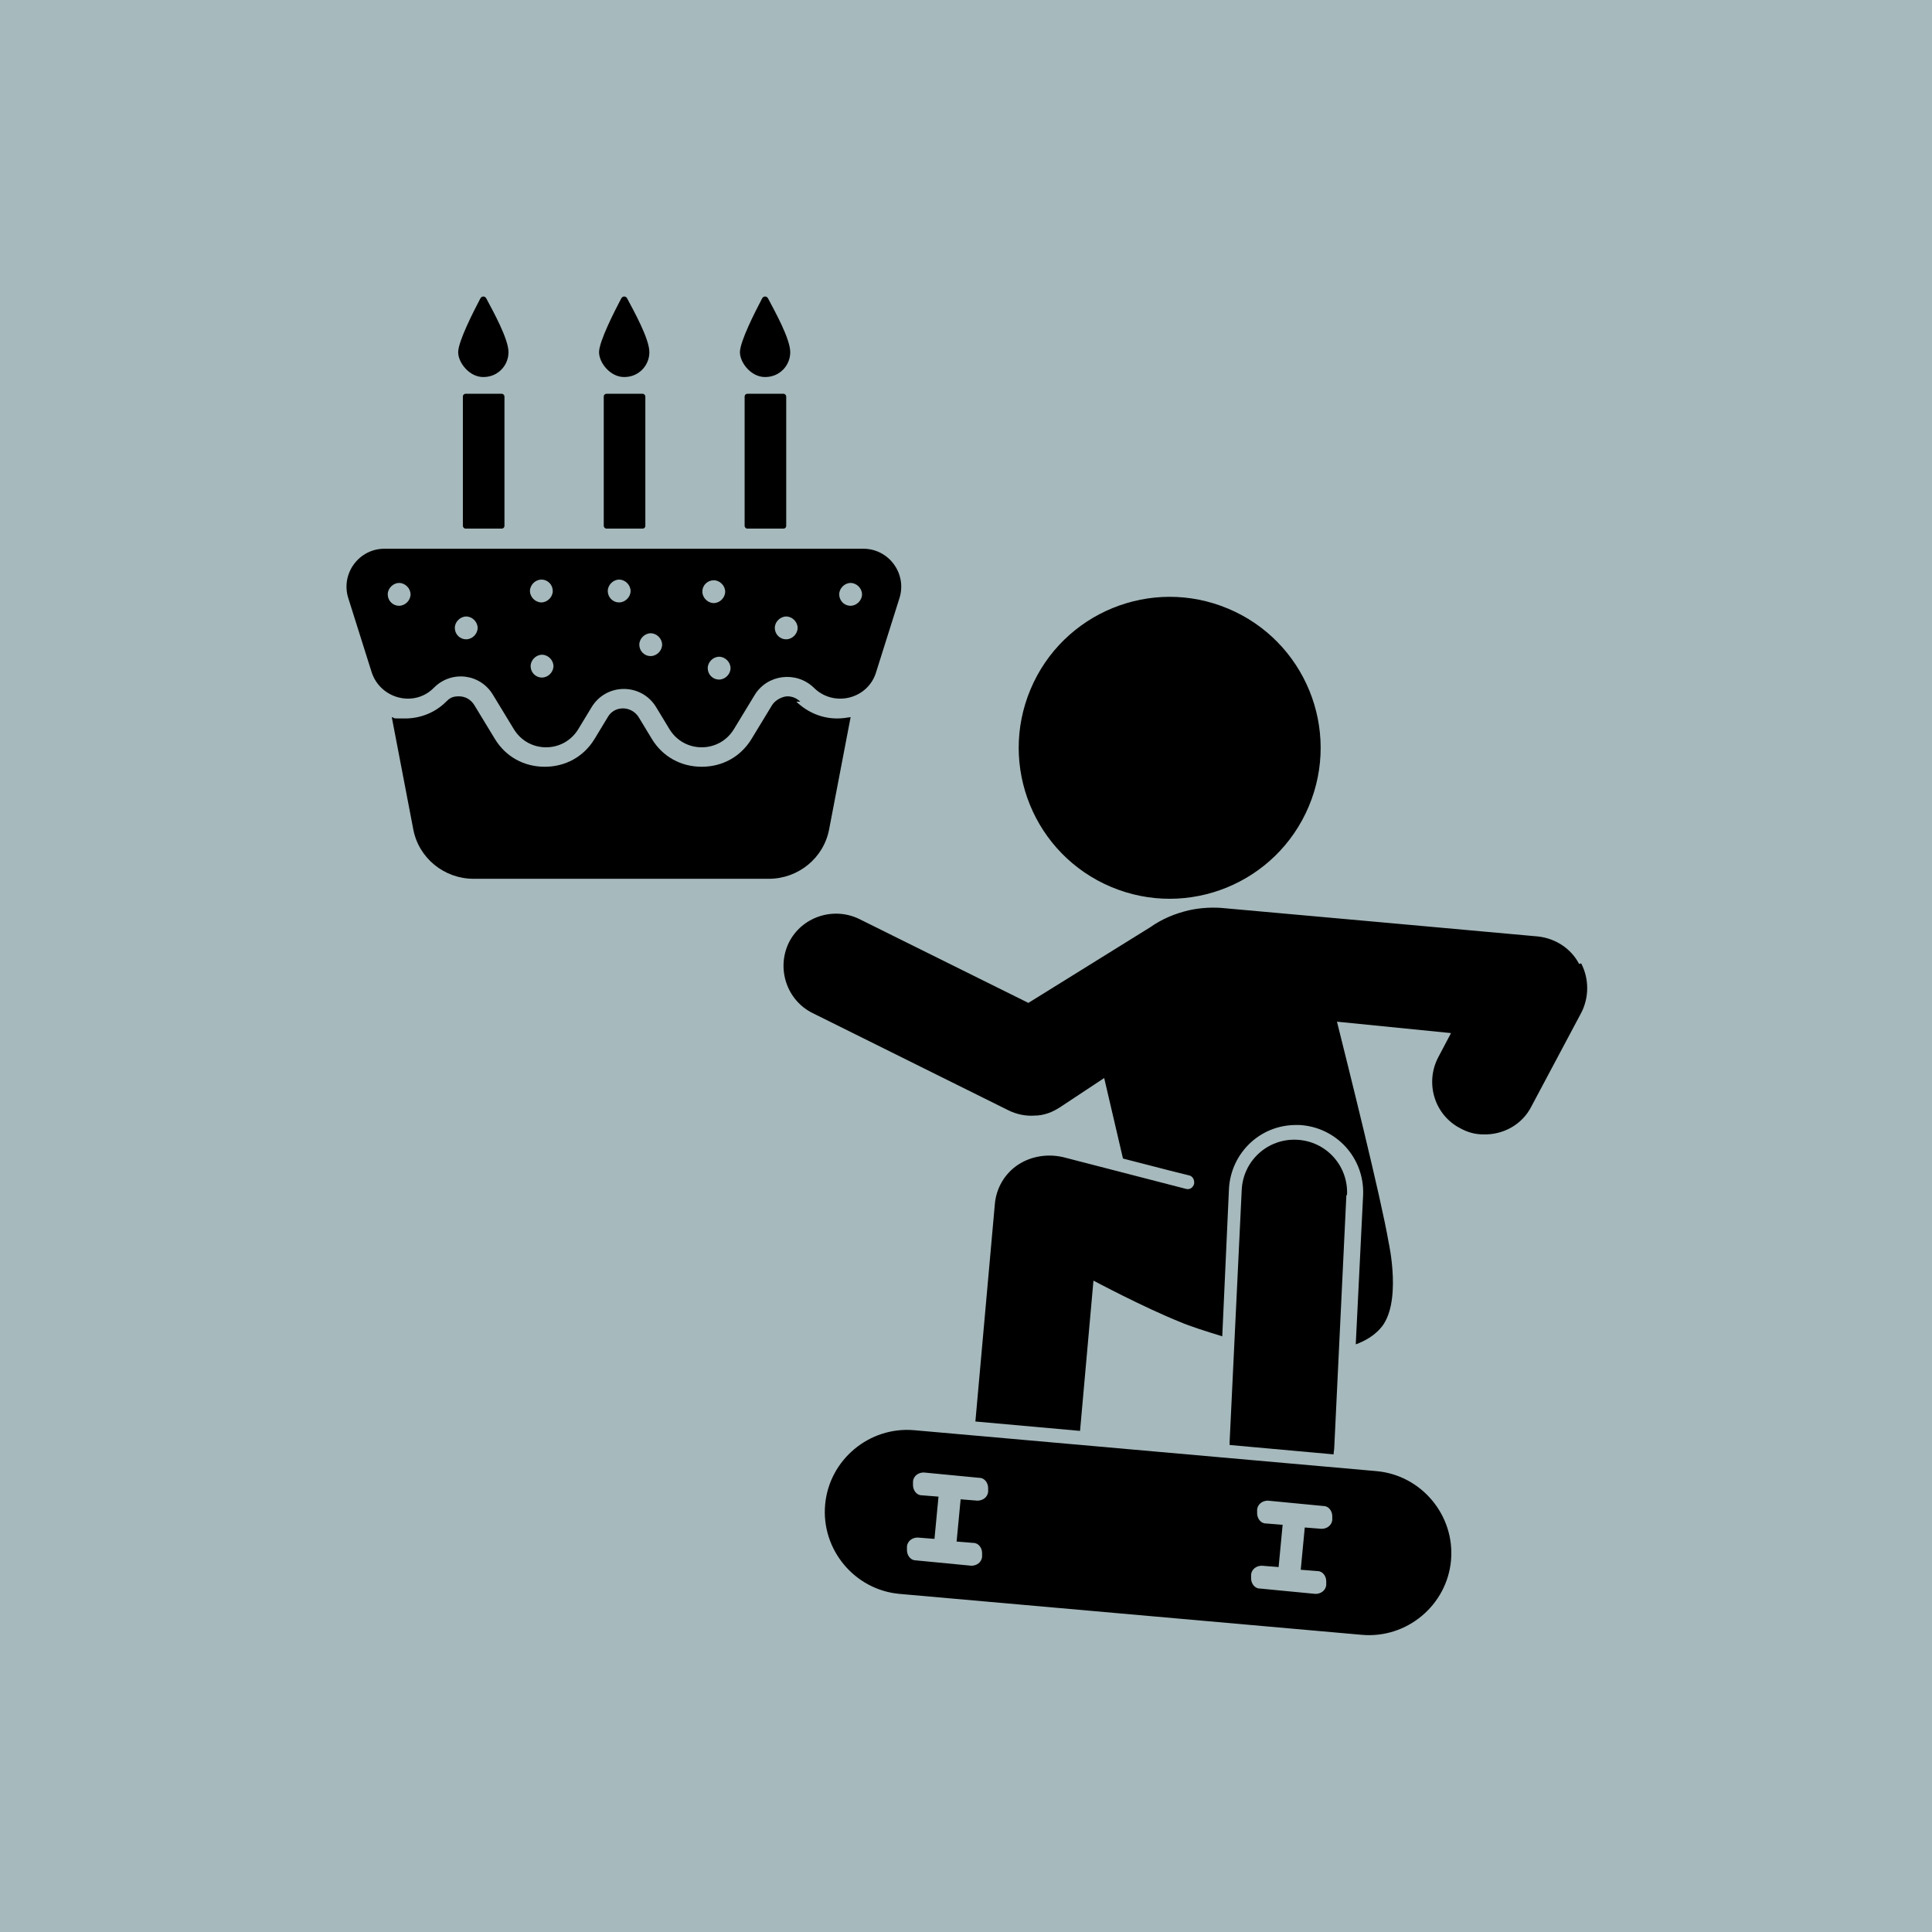
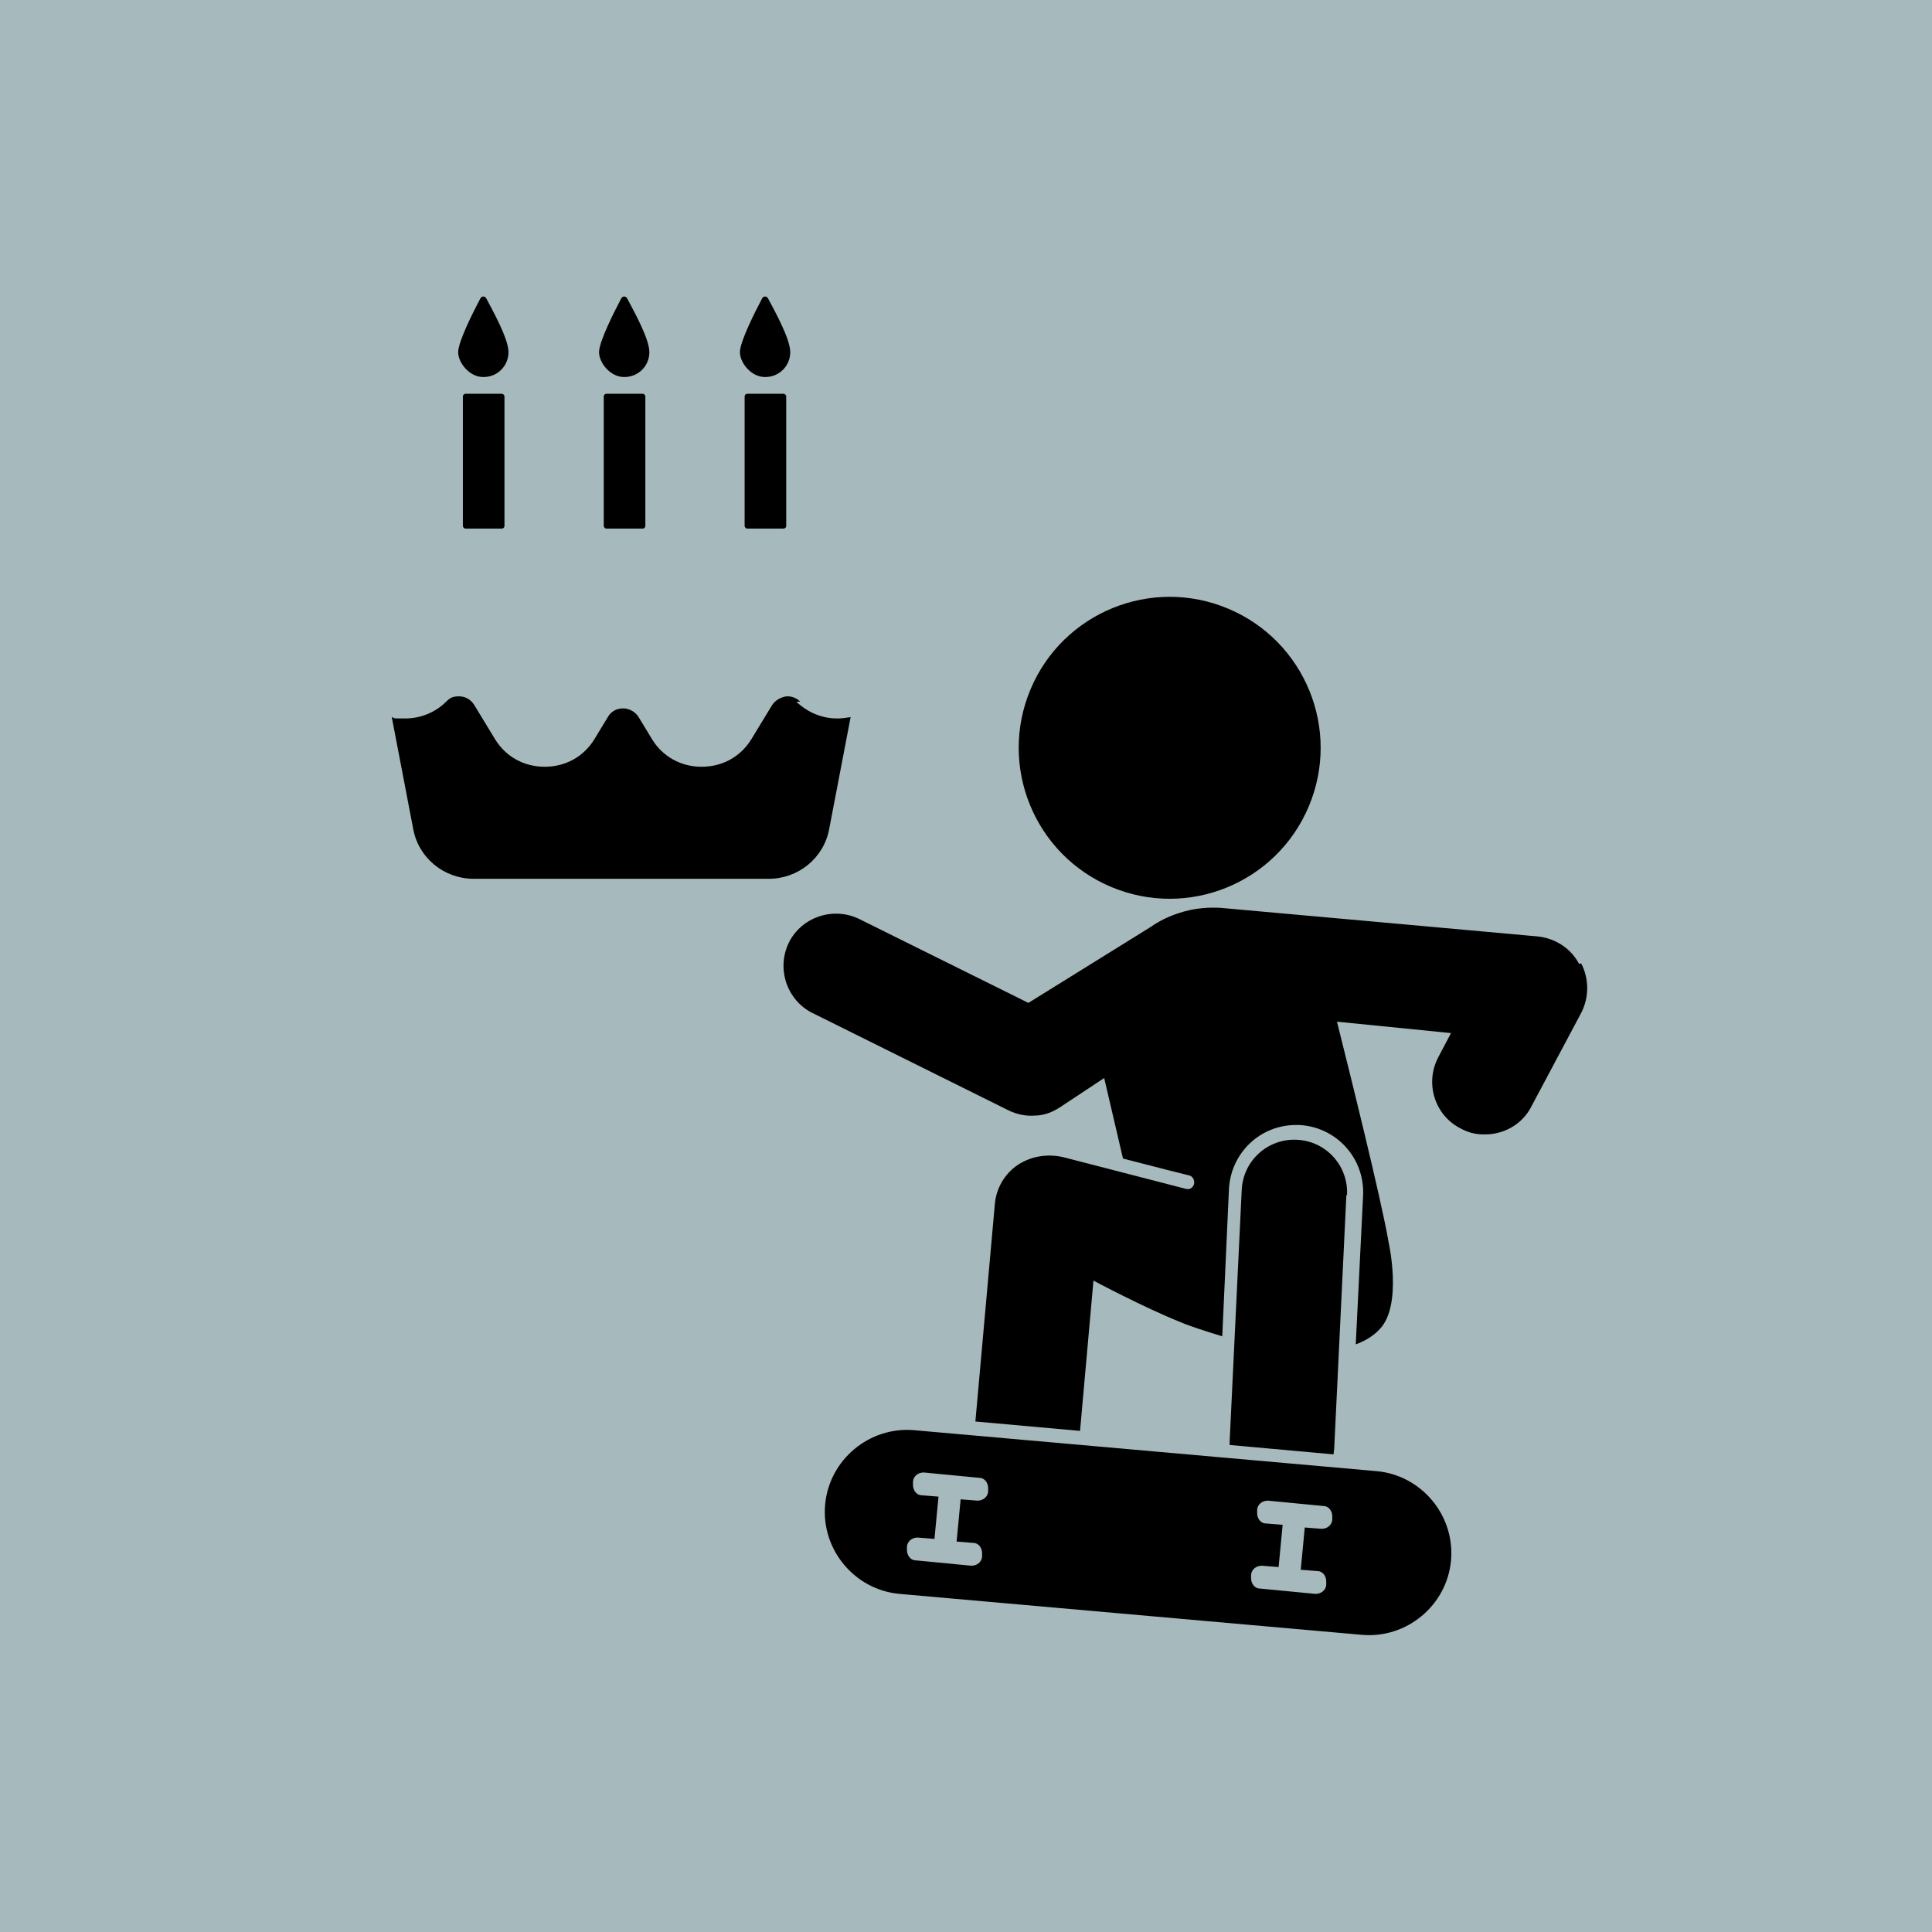
<svg xmlns="http://www.w3.org/2000/svg" version="1.1" viewBox="0 0 288 288">
  <defs>
    <style>
      .cls-1 {
        fill: #a6b9bc;
      }
    </style>
  </defs>
  <g>
    <g id="Layer_1">
      <rect class="cls-1" width="288" height="288" />
      <g>
        <g>
          <path d="M119.3,104.6c-.5-.5-1.2-.8-1.9-.8s-1.8.5-2.3,1.3l-3.1,5.1c-1.6,2.6-4.3,4.1-7.4,4.1s-5.8-1.5-7.4-4.1l-2-3.3c-.7-1.1-1.8-1.3-2.3-1.3s-1.6.1-2.3,1.3l-2,3.3c-1.6,2.6-4.3,4.1-7.4,4.1s-5.8-1.5-7.4-4.1l-3.1-5.1c-.5-.8-1.3-1.3-2.3-1.3s-1.4.3-1.9.8c-1.6,1.6-3.8,2.5-6.1,2.5s-1.3,0-2-.2l3.2,16.7c.8,4.3,4.6,7.4,9,7.4h44c4.4,0,8.2-3.1,9-7.4l3.2-16.7c-.6.1-1.3.2-2,.2-2.3,0-4.4-.9-6.1-2.5Z" />
          <rect x="69" y="58.7" width="6.2" height="20.1" rx=".4" ry=".4" />
          <path d="M72.1,56.2c2.1,0,3.7-1.7,3.7-3.7s-2.3-6.1-3.3-8c-.2-.4-.7-.4-.9,0-1,1.9-3.3,6.4-3.3,8s1.7,3.7,3.7,3.7Z" />
          <rect x="90" y="58.7" width="6.2" height="20.1" rx=".4" ry=".4" />
          <path d="M93.1,56.2c2.1,0,3.7-1.7,3.7-3.7s-2.3-6.1-3.3-8c-.2-.4-.7-.4-.9,0-1,1.9-3.3,6.4-3.3,8s1.7,3.7,3.7,3.7Z" />
          <rect x="111" y="58.7" width="6.2" height="20.1" rx=".4" ry=".4" />
          <path d="M114.1,56.2c2.1,0,3.7-1.7,3.7-3.7s-2.3-6.1-3.3-8c-.2-.4-.7-.4-.9,0-1,1.9-3.3,6.4-3.3,8s1.7,3.7,3.7,3.7Z" />
-           <path d="M128.9,81.8H57.3c-3.8,0-6.5,3.7-5.4,7.3l3.5,11.1c1.3,4,6.4,5.3,9.3,2.3h0c2.6-2.6,6.9-2.1,8.8,1.1l3.1,5.1c2.2,3.6,7.4,3.6,9.6,0l2-3.3c2.2-3.6,7.4-3.6,9.6,0l2,3.3c2.2,3.6,7.4,3.6,9.6,0l3.1-5.1c1.9-3.1,6.2-3.6,8.8-1.1h0c3,3,8.1,1.7,9.3-2.3l3.5-11.1c1.1-3.6-1.6-7.3-5.4-7.3ZM59.5,90.3c-1,0-1.7-.8-1.7-1.7s.8-1.7,1.7-1.7,1.7.8,1.7,1.7-.8,1.7-1.7,1.7ZM69.5,95.3c-1,0-1.7-.8-1.7-1.7s.8-1.7,1.7-1.7,1.7.8,1.7,1.7-.8,1.7-1.7,1.7ZM80.7,86.4c1,0,1.7.8,1.7,1.7s-.8,1.7-1.7,1.7-1.7-.8-1.7-1.7.8-1.7,1.7-1.7ZM80.8,101c-1,0-1.7-.8-1.7-1.7s.8-1.7,1.7-1.7,1.7.8,1.7,1.7-.8,1.7-1.7,1.7ZM92.3,89.8c-1,0-1.7-.8-1.7-1.7s.8-1.7,1.7-1.7,1.7.8,1.7,1.7-.8,1.7-1.7,1.7ZM97,97.8c-1,0-1.7-.8-1.7-1.7s.8-1.7,1.7-1.7,1.7.8,1.7,1.7-.8,1.7-1.7,1.7ZM104.7,88.2c0-1,.8-1.7,1.7-1.7s1.7.8,1.7,1.7-.8,1.7-1.7,1.7-1.7-.8-1.7-1.7ZM107.2,101.3c-1,0-1.7-.8-1.7-1.7s.8-1.7,1.7-1.7,1.7.8,1.7,1.7-.8,1.7-1.7,1.7ZM117.2,95.3c-1,0-1.7-.8-1.7-1.7s.8-1.7,1.7-1.7,1.7.8,1.7,1.7-.8,1.7-1.7,1.7ZM126.8,90.3c-1,0-1.7-.8-1.7-1.7s.8-1.7,1.7-1.7,1.7.8,1.7,1.7-.8,1.7-1.7,1.7Z" />
        </g>
        <g>
          <circle cx="174.4" cy="111.6" r="22.5" transform="translate(3.9 229) rotate(-67.2)" />
          <path d="M235.4,143.7c-1.2-2.3-3.5-3.8-6.1-4.1,0,0-46.4-4.2-46.6-4.2-1.8-.2-3.7-.1-5.5.3-2.1.5-4,1.3-5.7,2.5l-18.2,11.3-25.2-12.5c-3.9-1.9-8.6-.3-10.5,3.5-1.9,3.9-.3,8.6,3.5,10.5l29.2,14.5c1.2.6,2.6.9,3.9.8,1.4,0,2.7-.5,3.9-1.3l6.5-4.3,2.8,12c2.8.7,6.1,1.6,9.8,2.5.6.1.9.7.8,1.3h0c-.2.6-.7.9-1.3.7-10.1-2.6-17.8-4.6-17.8-4.6-2.5-.7-5.1-.3-7.1,1-2,1.3-3.3,3.5-3.5,5.9l-2.9,32.4,15.6,1.4,2-22.4s7.5,4,13,6.2c1.4.6,3.6,1.3,6.2,2.1l1-22c.3-5.3,4.6-9.5,10-9.5s.3,0,.5,0c5.5.3,9.7,4.9,9.5,10.4l-1.1,22.3c1.4-.5,2.7-1.3,3.6-2.3,3.4-3.6,1.3-12.9,1.3-12.9,0,0,0,0,0,0-1.1-6.5-6.1-26.5-7.7-32.9l17,1.7-1.9,3.6c-2,3.8-.6,8.6,3.3,10.6,1.1.6,2.2.9,3.4.9,2.9.1,5.8-1.4,7.2-4.2l7.4-13.9c1.2-2.3,1.2-5.1,0-7.4Z" />
          <path d="M205.2,219.3l-68.9-6.1c-6.7-.6-12.7,4.4-13.3,11.1h0c-.6,6.7,4.4,12.7,11.1,13.3l68.9,6.1c6.7.6,12.7-4.4,13.3-11.1.6-6.7-4.4-12.7-11.1-13.3ZM147.3,221.8v.6c-.1.8-.8,1.3-1.6,1.3l-2.5-.2-.6,6.3,2.5.2c.8,0,1.3.8,1.3,1.5v.6c-.1.8-.8,1.3-1.6,1.3l-8.3-.8c-.8,0-1.3-.8-1.3-1.5v-.6c.1-.8.8-1.3,1.6-1.3l2.5.2.6-6.3-2.5-.2c-.8,0-1.3-.8-1.3-1.5v-.6c.1-.8.8-1.3,1.6-1.3l8.3.8c.8,0,1.3.8,1.3,1.5ZM198.6,226v.6c-.1.8-.8,1.3-1.6,1.3l-2.5-.2-.6,6.3,2.5.2c.8,0,1.3.8,1.3,1.5v.6c-.1.8-.8,1.3-1.6,1.3l-8.3-.8c-.8,0-1.3-.8-1.3-1.5v-.6c.1-.8.8-1.3,1.6-1.3l2.5.2.6-6.3-2.5-.2c-.8,0-1.3-.8-1.3-1.5v-.6c.1-.8.8-1.3,1.6-1.3l8.3.8c.8,0,1.3.8,1.3,1.5Z" />
          <path d="M200.8,178.1c.2-4.3-3.1-8-7.5-8.2-4.3-.2-8,3.1-8.2,7.5l-1.8,37.5c0,.2,0,.3,0,.5l15.5,1.4c0-.4.1-.7.1-1.1l1.8-37.5Z" />
        </g>
      </g>
    </g>
  </g>
</svg>